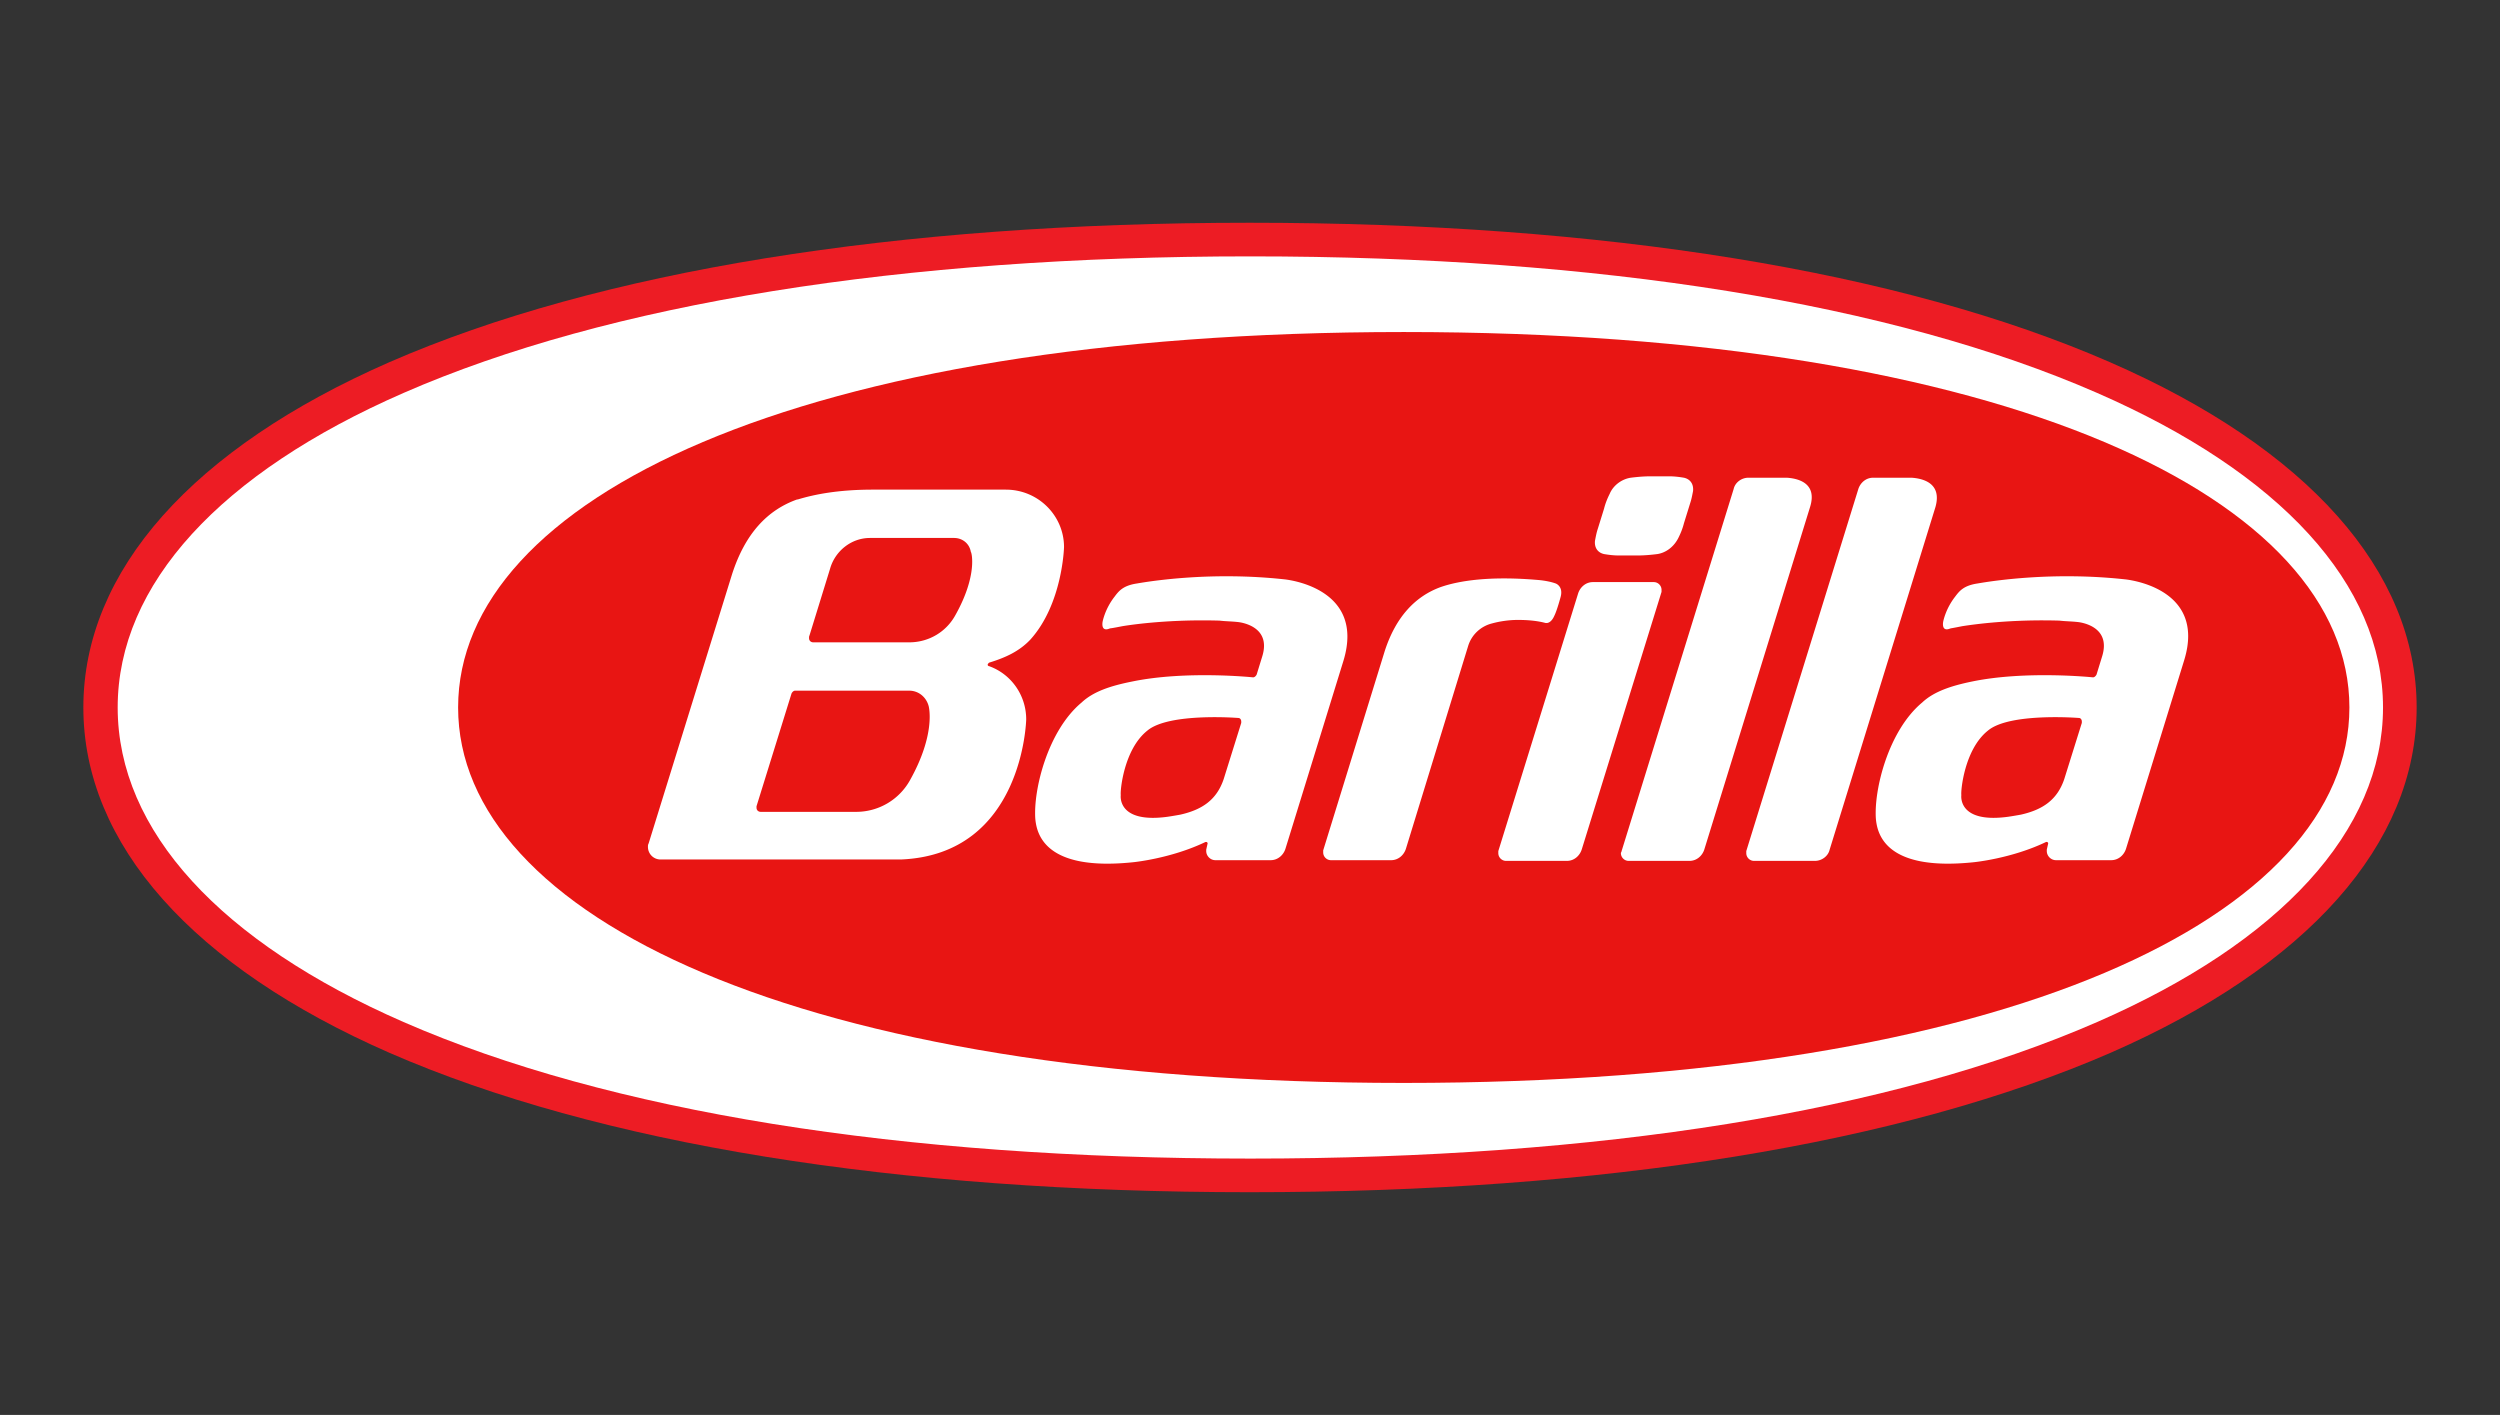
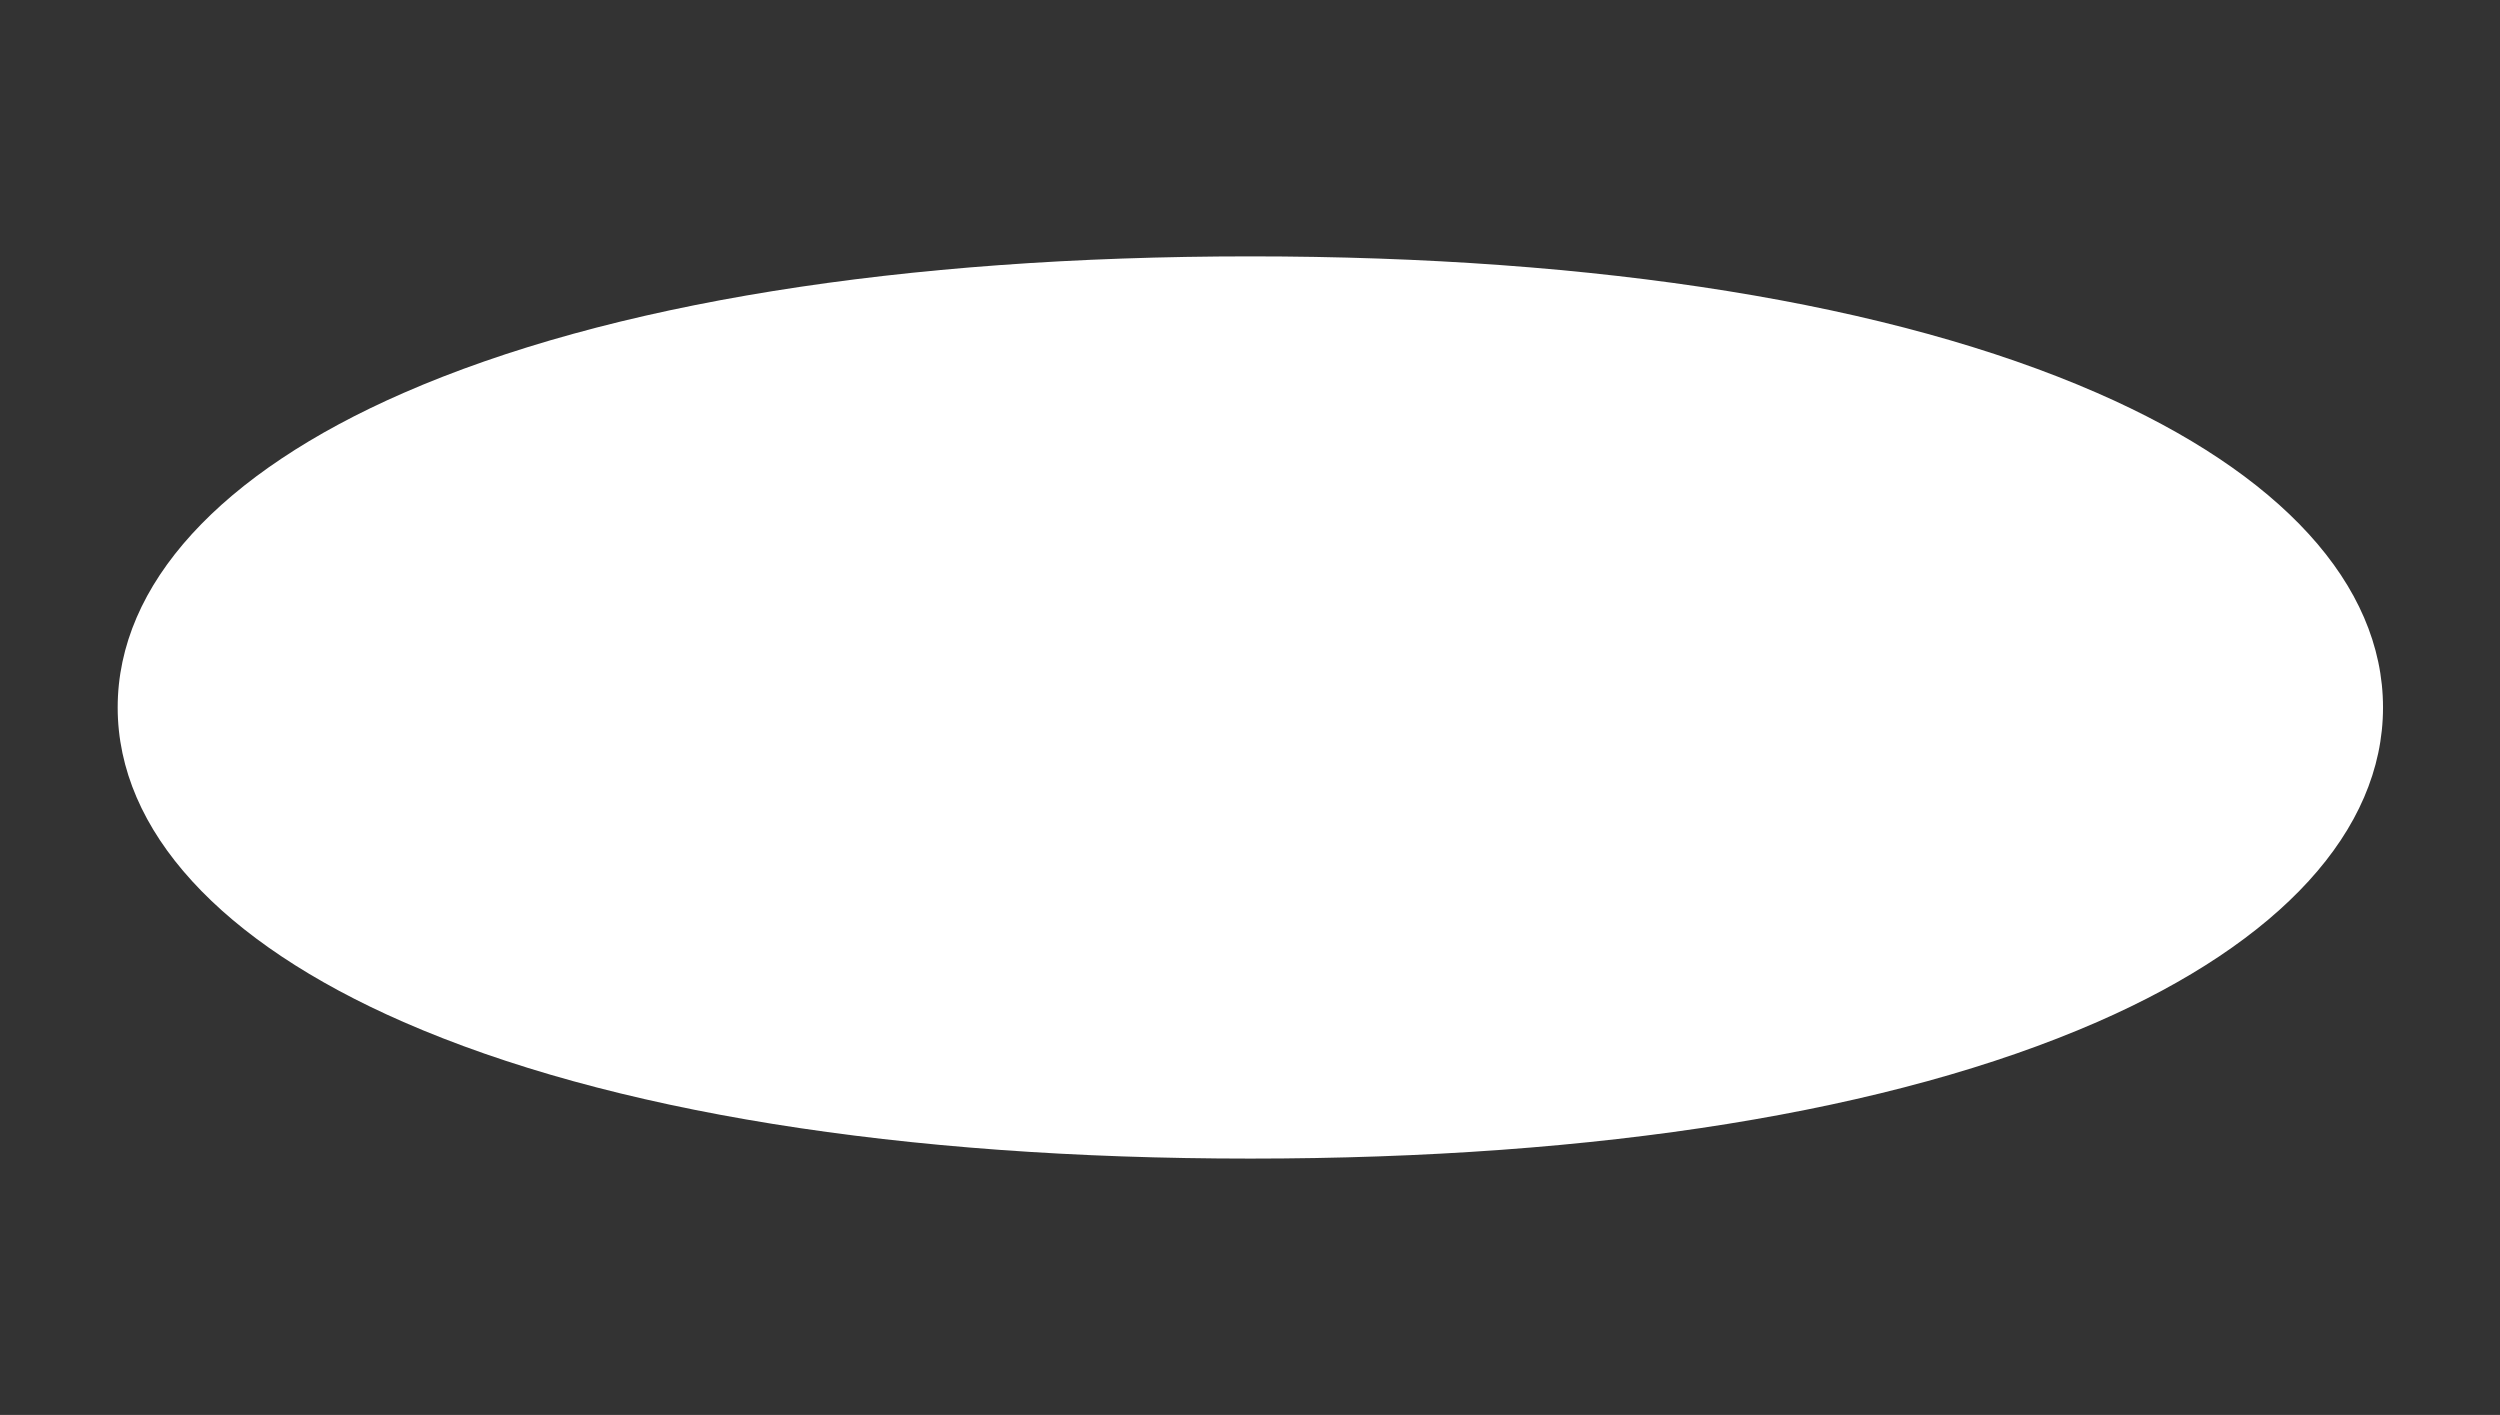
<svg xmlns="http://www.w3.org/2000/svg" version="1.1" id="Layer_1" x="0" y="0" viewBox="0 0 356.9 202" xml:space="preserve">
  <rect x="0" y="0" width="356.9" height="202" fill="#333333" stroke="none" />
  <style type="text/css">.st0{display:none}.st1{display:inline;fill:#333}.st2{fill:#ed1c24}.st3{fill:#fff}.st4{fill:#e81513}</style>
  <g id="Bg" class="st0">
-     <path class="st1" d="M0-38h356.9v278.9H0z" />
-   </g>
-   <path class="st2" d="M178.4 170.2c-50.5 0-93-6.9-122.8-19.9C27.5 138 11.9 120.5 11.9 101c0-19.5 15.6-37 43.7-49.3 29.8-13 72.3-19.9 122.8-19.9s93 6.9 122.8 19.9C329.4 64 345 81.5 345 101c0 19.5-15.6 37-43.7 49.3-29.9 13-72.3 19.9-122.9 19.9z" />
+     </g>
  <path class="st3" d="M57.6 145.9c-26.1-11.4-40.8-27.3-40.8-44.9 0-17.6 14.7-33.5 40.8-44.9 29.3-12.8 71.1-19.5 120.9-19.5 49.8 0 91.6 6.7 120.9 19.5 26.1 11.4 40.8 27.3 40.8 44.9 0 17.6-14.7 33.5-40.8 44.9-29.3 12.8-71.1 19.5-120.9 19.5-49.9 0-91.6-6.7-120.9-19.5z" />
-   <path class="st4" d="M65.4 101c0 29.6 48.3 53.6 135 53.6s135-24 135-53.6-48.3-53.6-135-53.6c-86.8 0-135 24-135 53.6" />
  <path class="st3" d="M205.7 83.8c2.6-.9 7-1.6 13.9-1 0 0 1.4.1 2.5.5 0 0 1.1.4.7 1.9 0 0-.5 1.9-.9 2.7-.3.7-.8 1.2-1.4 1-1.2-.3-2.5-.4-3.8-.4-1.3 0-2.6.2-3.7.5-1.6.4-2.9 1.6-3.4 3.2l-8.9 29c-.3.9-1.1 1.6-2.1 1.6H190c-.6 0-1.1-.5-1.1-1.1v-.3l8.8-28.5c1.6-4.9 4.4-7.8 8-9.1zm-44.1 13.5c7.7-1.6 17.3-.6 17.3-.6.2 0 .4-.2.5-.4l.8-2.6c1.4-4.5-3.5-4.9-3.5-4.9-.9-.1-1.8-.1-2.6-.2-6.8-.2-12.1.5-13.9.8 0 0-1.5.3-1.7.3l-.3.1c-.7.2-.9-.3-.8-1 0 0 .3-1.8 1.7-3.6.6-.8 1.2-1.6 3.2-1.9 2.3-.4 10.8-1.7 21-.6 0 0 11.7 1 8.5 11.6l-8.3 26.9c-.3.9-1.1 1.6-2.1 1.6h-7.9c-.7 0-1.3-.6-1.3-1.3v-.2l.2-.9c0-.1-.1-.2-.2-.2h-.1c-5 2.4-10.4 2.9-10.4 2.9-12.6 1.3-13.7-4.1-13.9-6.2-.3-4.2 1.8-12.6 6.6-16.6 1.7-1.6 4.2-2.4 7.2-3m15.6 5.9v-.2c0-.3-.2-.5-.4-.5 0 0-9.9-.8-13 1.8-3.4 2.7-3.9 8.7-3.8 9.2 0 0-.6 4.1 6.7 3.1 0 0 .7-.1 1.8-.3 3.1-.7 5.2-2.1 6.2-5.1l2.5-8zm104.3-5.9c7.7-1.6 17.3-.6 17.3-.6.2 0 .4-.2.5-.4l.8-2.6c1.4-4.5-3.5-4.9-3.5-4.9-.9-.1-1.8-.1-2.6-.2-6.8-.2-12 .5-13.9.8 0 0-1.5.3-1.6.3l-.3.1c-.7.2-.9-.3-.8-1 0 0 .3-1.8 1.7-3.6.6-.8 1.2-1.6 3.2-1.9 2.3-.4 10.8-1.7 21-.6 0 0 11.8 1 8.5 11.6l-8.3 26.9c-.3.9-1.1 1.6-2.1 1.6h-7.9c-.7 0-1.3-.6-1.3-1.3v-.2l.2-.9c0-.1-.1-.2-.2-.2h-.1c-5 2.4-10.4 2.9-10.4 2.9-12.6 1.3-13.7-4.1-13.9-6.2-.3-4.2 1.8-12.6 6.6-16.6 1.7-1.6 4.2-2.4 7.1-3m15.7 5.9v-.2c0-.3-.2-.5-.4-.5 0 0-9.9-.8-13 1.8-3.4 2.7-3.9 8.7-3.8 9.2 0 0-.6 4.1 6.7 3.1 0 0 .7-.1 1.8-.3 3.1-.7 5.2-2.1 6.2-5.1l2.5-8zM143.6 69.9h-19c-5 0-8.4.7-10.7 1.4h-.1c-4.2 1.5-7.4 4.8-9.3 10.7l-11.9 38.4c-.1.2-.1.3-.1.5 0 1 .8 1.8 1.8 1.8h34.3c17.5-.7 17.9-20 17.9-20 0-3.5-2.2-6.5-5.3-7.6-.1 0-.2-.1-.2-.2s.1-.2.2-.3c2.3-.7 4.3-1.6 5.9-3.3 4.6-5.1 4.8-13.2 4.8-13.2 0-4.5-3.7-8.2-8.3-8.2m-13.7 41.5a8.79 8.79 0 0 1-7.7 4.5h-13.6c-.3 0-.6-.2-.6-.6v-.2l5-16.1c.1-.2.3-.4.5-.4h16.3c1.4 0 2.5 1 2.8 2.3 0 .1 1 3.9-2.7 10.5m6.5-23.6c-1.3 2.4-3.8 3.9-6.6 3.9h-13.7c-.3 0-.6-.2-.6-.6v-.2l.1-.3 2.9-9.4c.7-2.5 3-4.4 5.7-4.4h12c1.2 0 2.2.8 2.4 2 .1 0 1 3.3-2.2 9m89.4 33.5c-.3.9-1.1 1.6-2.1 1.6H215c-.6 0-1.1-.5-1.1-1.1v-.3l11.4-36.8c.3-.9 1.1-1.6 2.1-1.6h8.7c.6 0 1.1.5 1.1 1.1v.3l-11.4 36.8zm8-42c1 0 2-.1 2.8-.2 1.3-.2 2.4-1.1 3-2.3.3-.6.6-1.3.8-2.1l.9-2.9c.2-.6.3-1.2.4-1.7.1-1-.4-1.7-1.3-1.9-.6-.1-1.3-.2-2.1-.2h-2.7c-1 0-2 .1-2.8.2-1.3.2-2.5 1.1-3 2.3-.3.6-.6 1.3-.8 2.1l-.9 2.9c-.2.6-.3 1.2-.4 1.7-.1 1 .4 1.7 1.3 1.9.6.1 1.3.2 2.1.2h2.7zm21.3-11.1h-5.5c-1 0-1.9.7-2.1 1.6l-16 51.7c0 .1-.1.2-.1.3 0 .6.5 1.1 1.1 1.1h8.7c1 0 1.8-.7 2.1-1.6l15.1-48.9c1.1-3.5-1.8-4.1-3.3-4.2m17.8 0h-5.5c-1 0-1.8.7-2.1 1.6l-16 51.7v.3c0 .6.5 1.1 1.1 1.1h8.7c1 0 1.9-.7 2.1-1.6l15.1-48.9c1-3.5-1.9-4.1-3.4-4.2" id="barilla_1_" />
</svg>